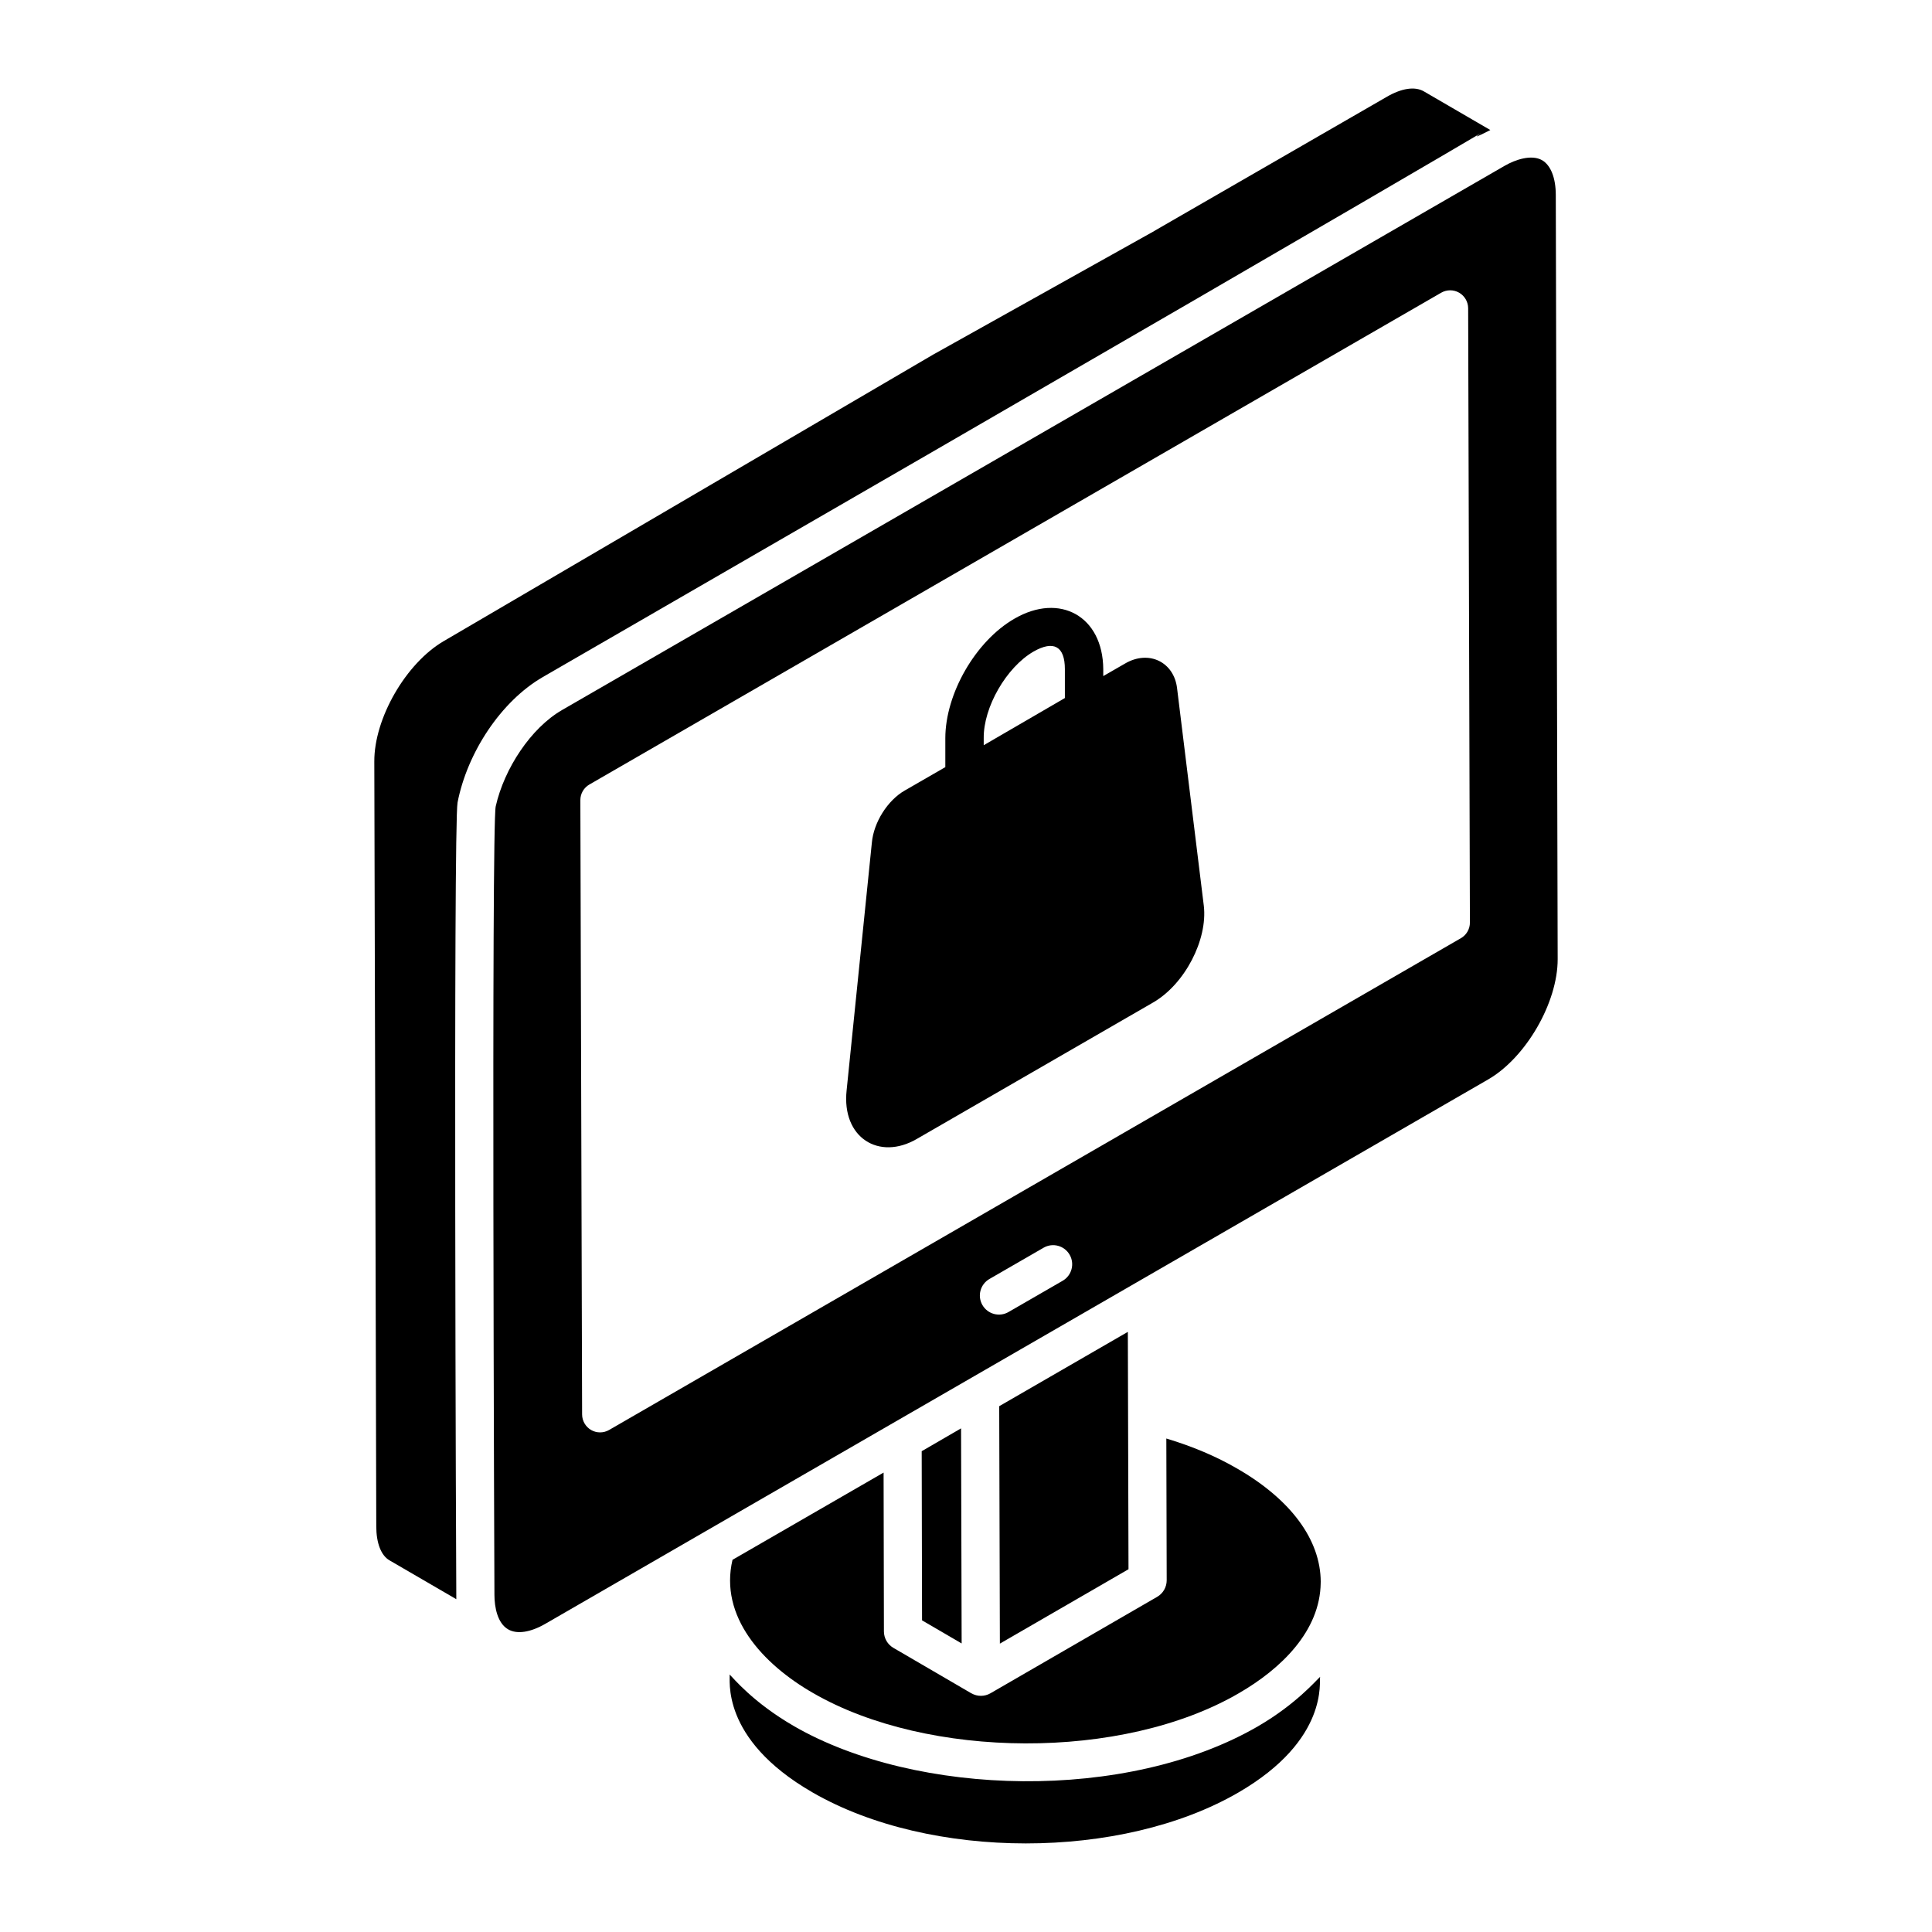
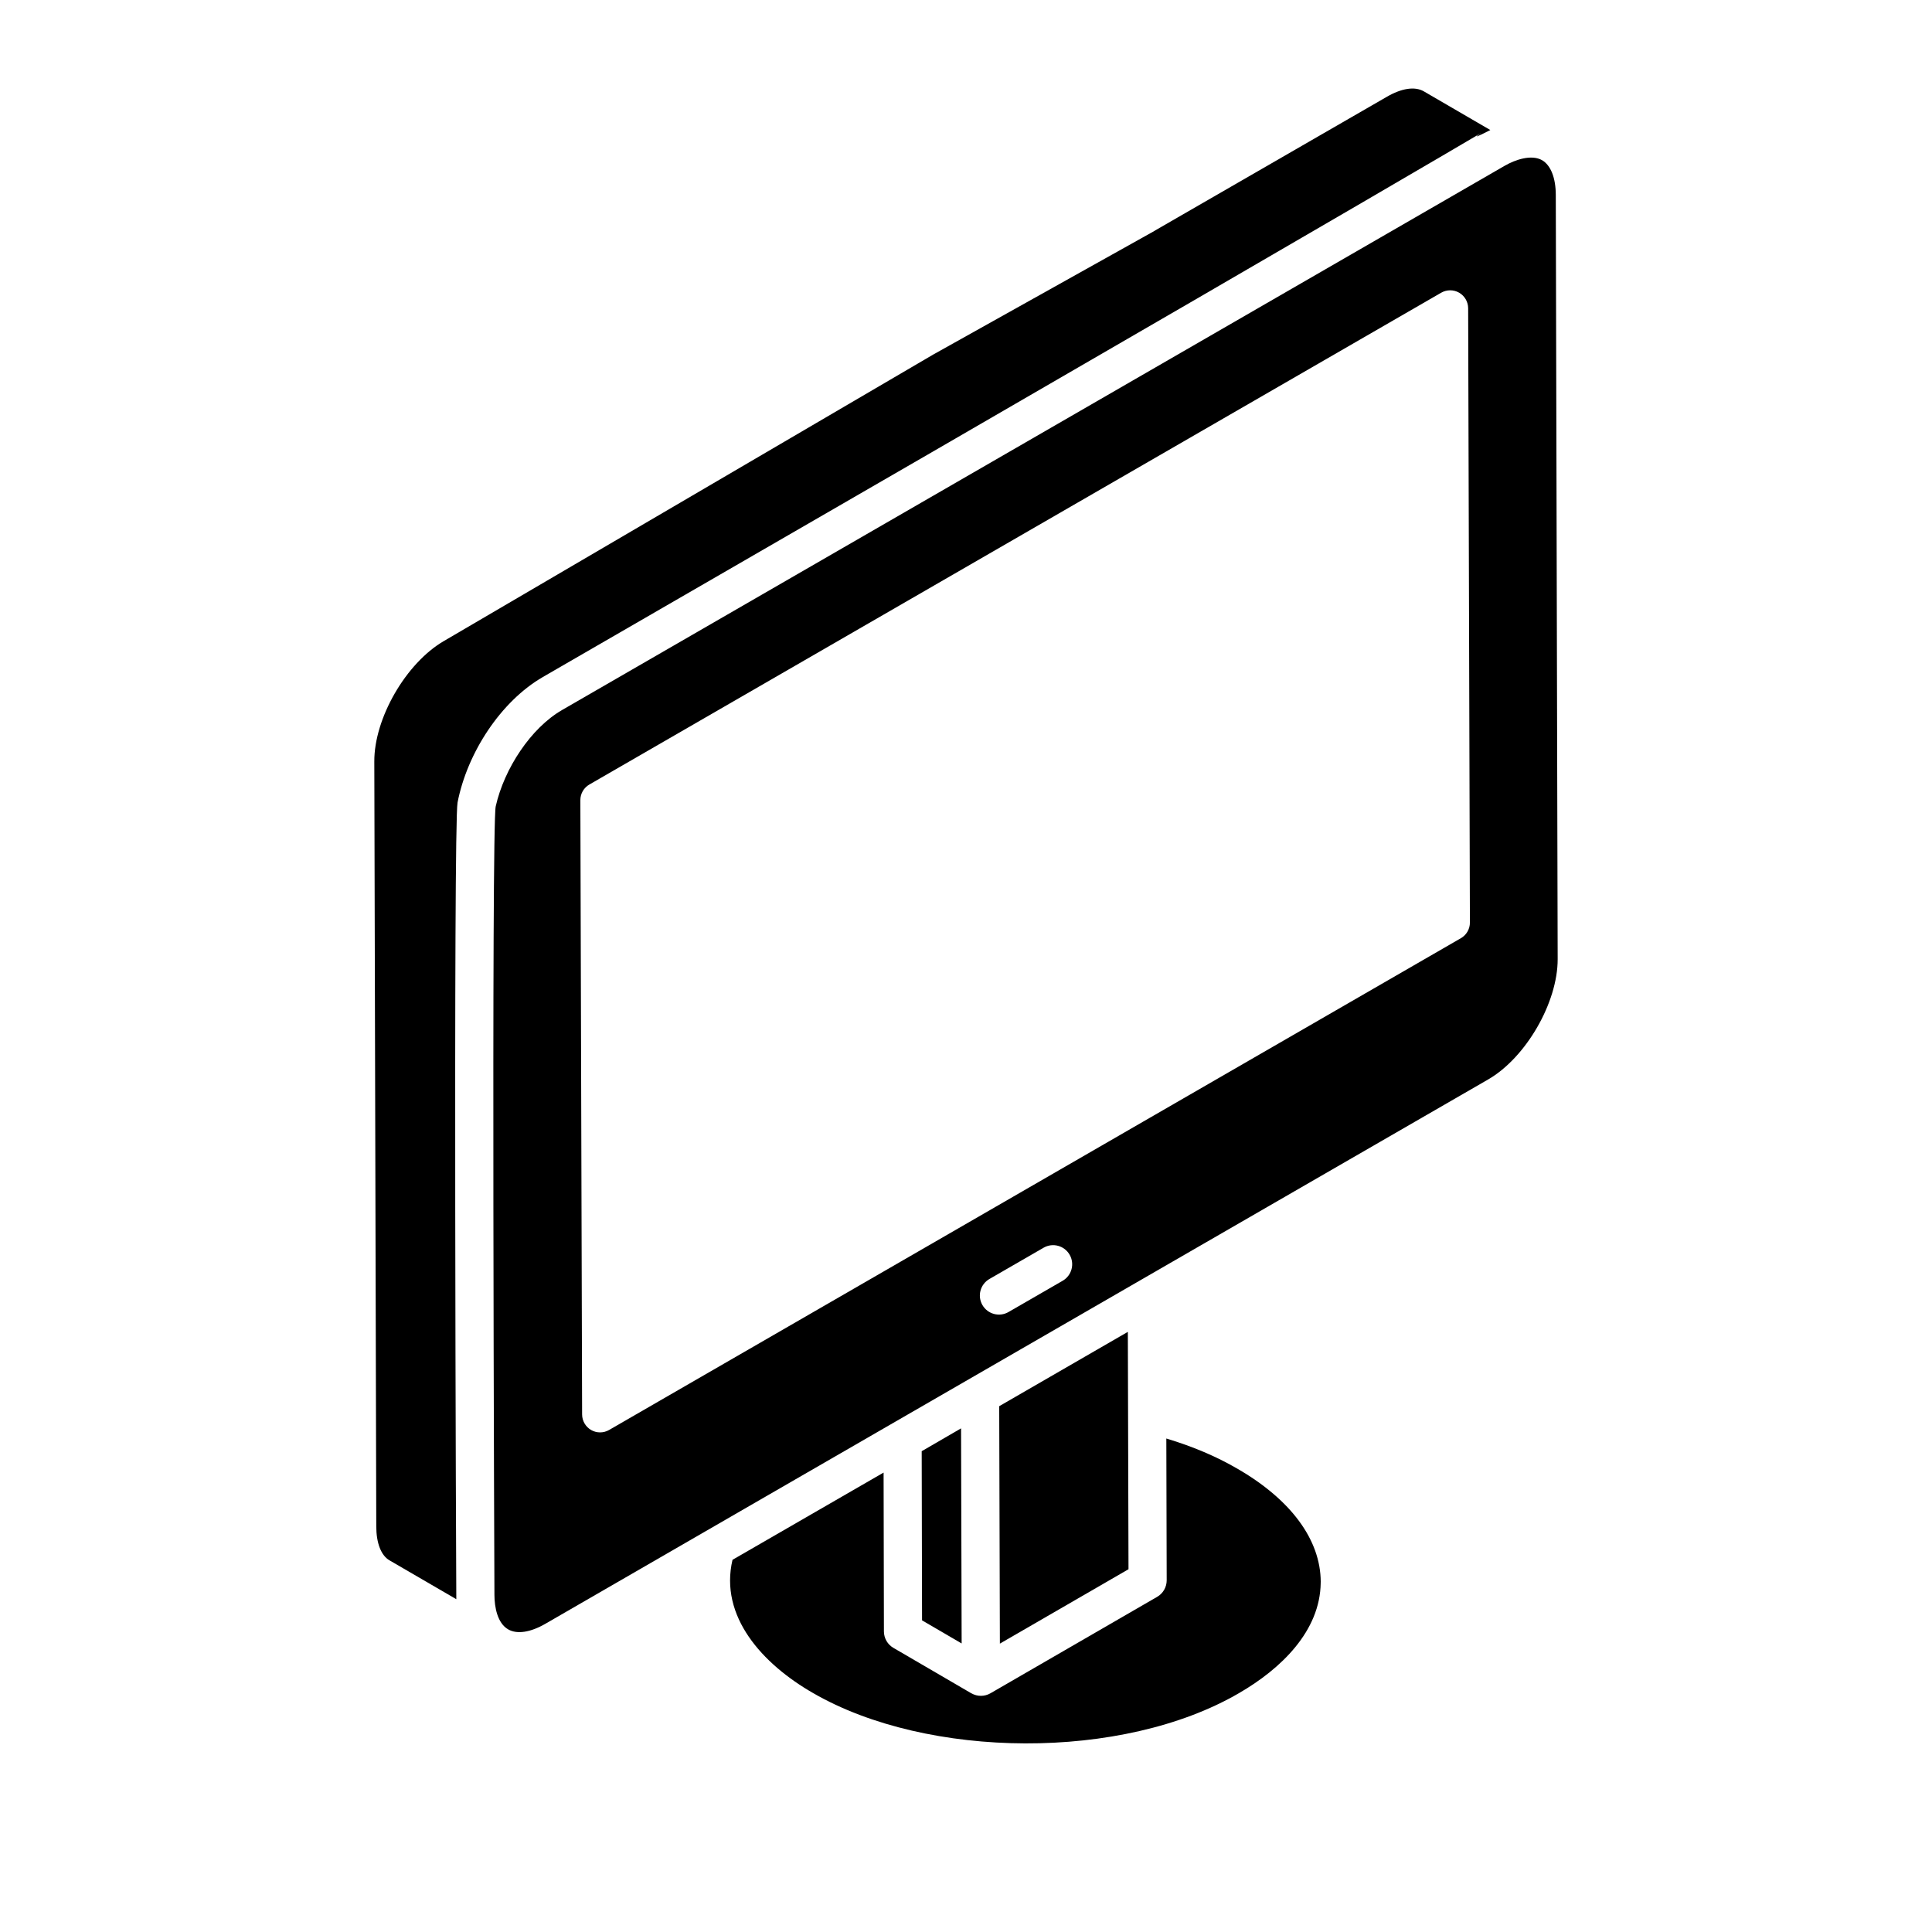
<svg xmlns="http://www.w3.org/2000/svg" fill="#000000" width="800px" height="800px" version="1.1" viewBox="144 144 512 512">
  <g>
    <path d="m442.89 496.96-34.086 19.695 0.176 62.922c-2.203 1.273 33.062-19.121 34.086-19.715z" />
-     <path d="m477.48 601.43c-34.762 20.215-90.59 18.758-123.07 0.012-10.977-6.359-16.051-12.75-17.07-13.691 0.34 1.012-2.809 16.941 21.965 31.242 31.242 18.043 81.91 18.043 112.93 0.012 24.109-14.016 21.266-29.617 21.613-30.629-1.016 0.898-6.414 7.266-16.375 13.055z" />
    <path d="m398.69 522.53-10.43 6.055 0.094 44.828 10.492 6.121c0.012 2.723-0.148-54.922-0.156-57.004z" />
    <path d="m556.3 195.62c-0.016-4.488-1.336-7.824-3.629-9.164-2.816-1.598-7.086-0.152-9.879 1.457l-249.84 144.25c-8.23 4.75-15.305 15.457-17.582 25.527-1.18 5.266-0.344 207.92-0.34 208.98 0.008 3.258 0.797 7.492 3.633 9.125 2.336 1.363 5.922 0.809 9.871-1.477 20.477-11.824 40.168-23.219 249.84-144.25 10.02-5.785 18.453-20.387 18.426-31.895zm-130.69 287.8-14.352 8.285c-2.406 1.391-5.504 0.574-6.906-1.852-1.398-2.418-0.566-5.508 1.852-6.906l14.352-8.285c2.41-1.398 5.504-0.578 6.906 1.852 1.395 2.422 0.566 5.512-1.852 6.906zm105.54-90.789-225.74 130.33c-1.492 0.859-3.309 0.84-4.758 0.004-1.469-0.852-2.379-2.418-2.387-4.117l-0.465-162.8c-0.004-1.707 0.902-3.281 2.379-4.137l225.75-130.34c1.465-0.84 3.281-0.855 4.758-0.004 1.469 0.852 2.379 2.418 2.387 4.117l0.465 162.81c0 1.703-0.906 3.281-2.383 4.137z" />
    <path d="m471.88 533.2c-5.449-3.184-11.742-5.859-18.789-7.981-0.004-2.172 0.09 36.531 0.094 37.57 0.004 1.812-0.957 3.484-2.527 4.394 2.926-1.691-43.148 24.957-44.172 25.551-1.57 0.906-3.488 0.906-5.051 0.012-0.012-0.008-0.023-0.004-0.035-0.008-0.004-0.004-0.008-0.008-0.012-0.012-0.004-0.004-0.008 0-0.012-0.004l-20.621-12.023c-1.551-0.902-2.504-2.562-2.508-4.359l-0.086-42.09-40.039 23.117c-3.527 15.008 7.922 27.602 21.344 35.305 30.332 17.566 82.023 18.02 112.9 0.016 11.098-6.422 21.492-16.414 21.633-29.234v-0.199c0-0.012 0.008-0.023 0.008-0.039-0.035-11.148-7.887-21.805-22.125-30.016z" />
    <path d="m287.89 323.4c323.42-186.74 229.92-134.11 251.06-144.94l-17.613-10.246c-2.367-1.367-5.887-0.859-9.891 1.484l-61.391 35.414c-0.023 0.016-0.035 0.039-0.062 0.055l-58.68 32.793-129.71 75.938c-10.043 5.859-18.469 20.484-18.406 31.938l0.52 202.64c0 4.477 1.285 7.769 3.527 9.043l17.684 10.285c-0.043-1.016-0.824-205.22 0.332-211.13 2.559-13.215 11.52-26.867 22.637-33.273z" />
-     <path d="m463.02 384.02-7.074-57.551c-0.773-6.977-7.461-10.367-13.855-6.59l-5.715 3.293v-1.84c-0.098-14.047-11.531-20.348-23.543-13.371-10.27 5.91-18.312 19.863-18.312 31.684v7.652l-10.754 6.199c-4.555 2.617-8.234 8.43-8.719 13.855l-6.684 65.594c-1.355 12.594 8.621 18.699 18.602 12.887l62.59-36.141c8.426-4.84 14.531-16.66 13.465-25.672zm-58.324-44.375c-0.098-8.234 6.008-18.797 13.176-22.961 5.426-3.102 8.332-1.355 8.332 4.648v7.656l-21.508 12.5z" />
  </g>
</svg>